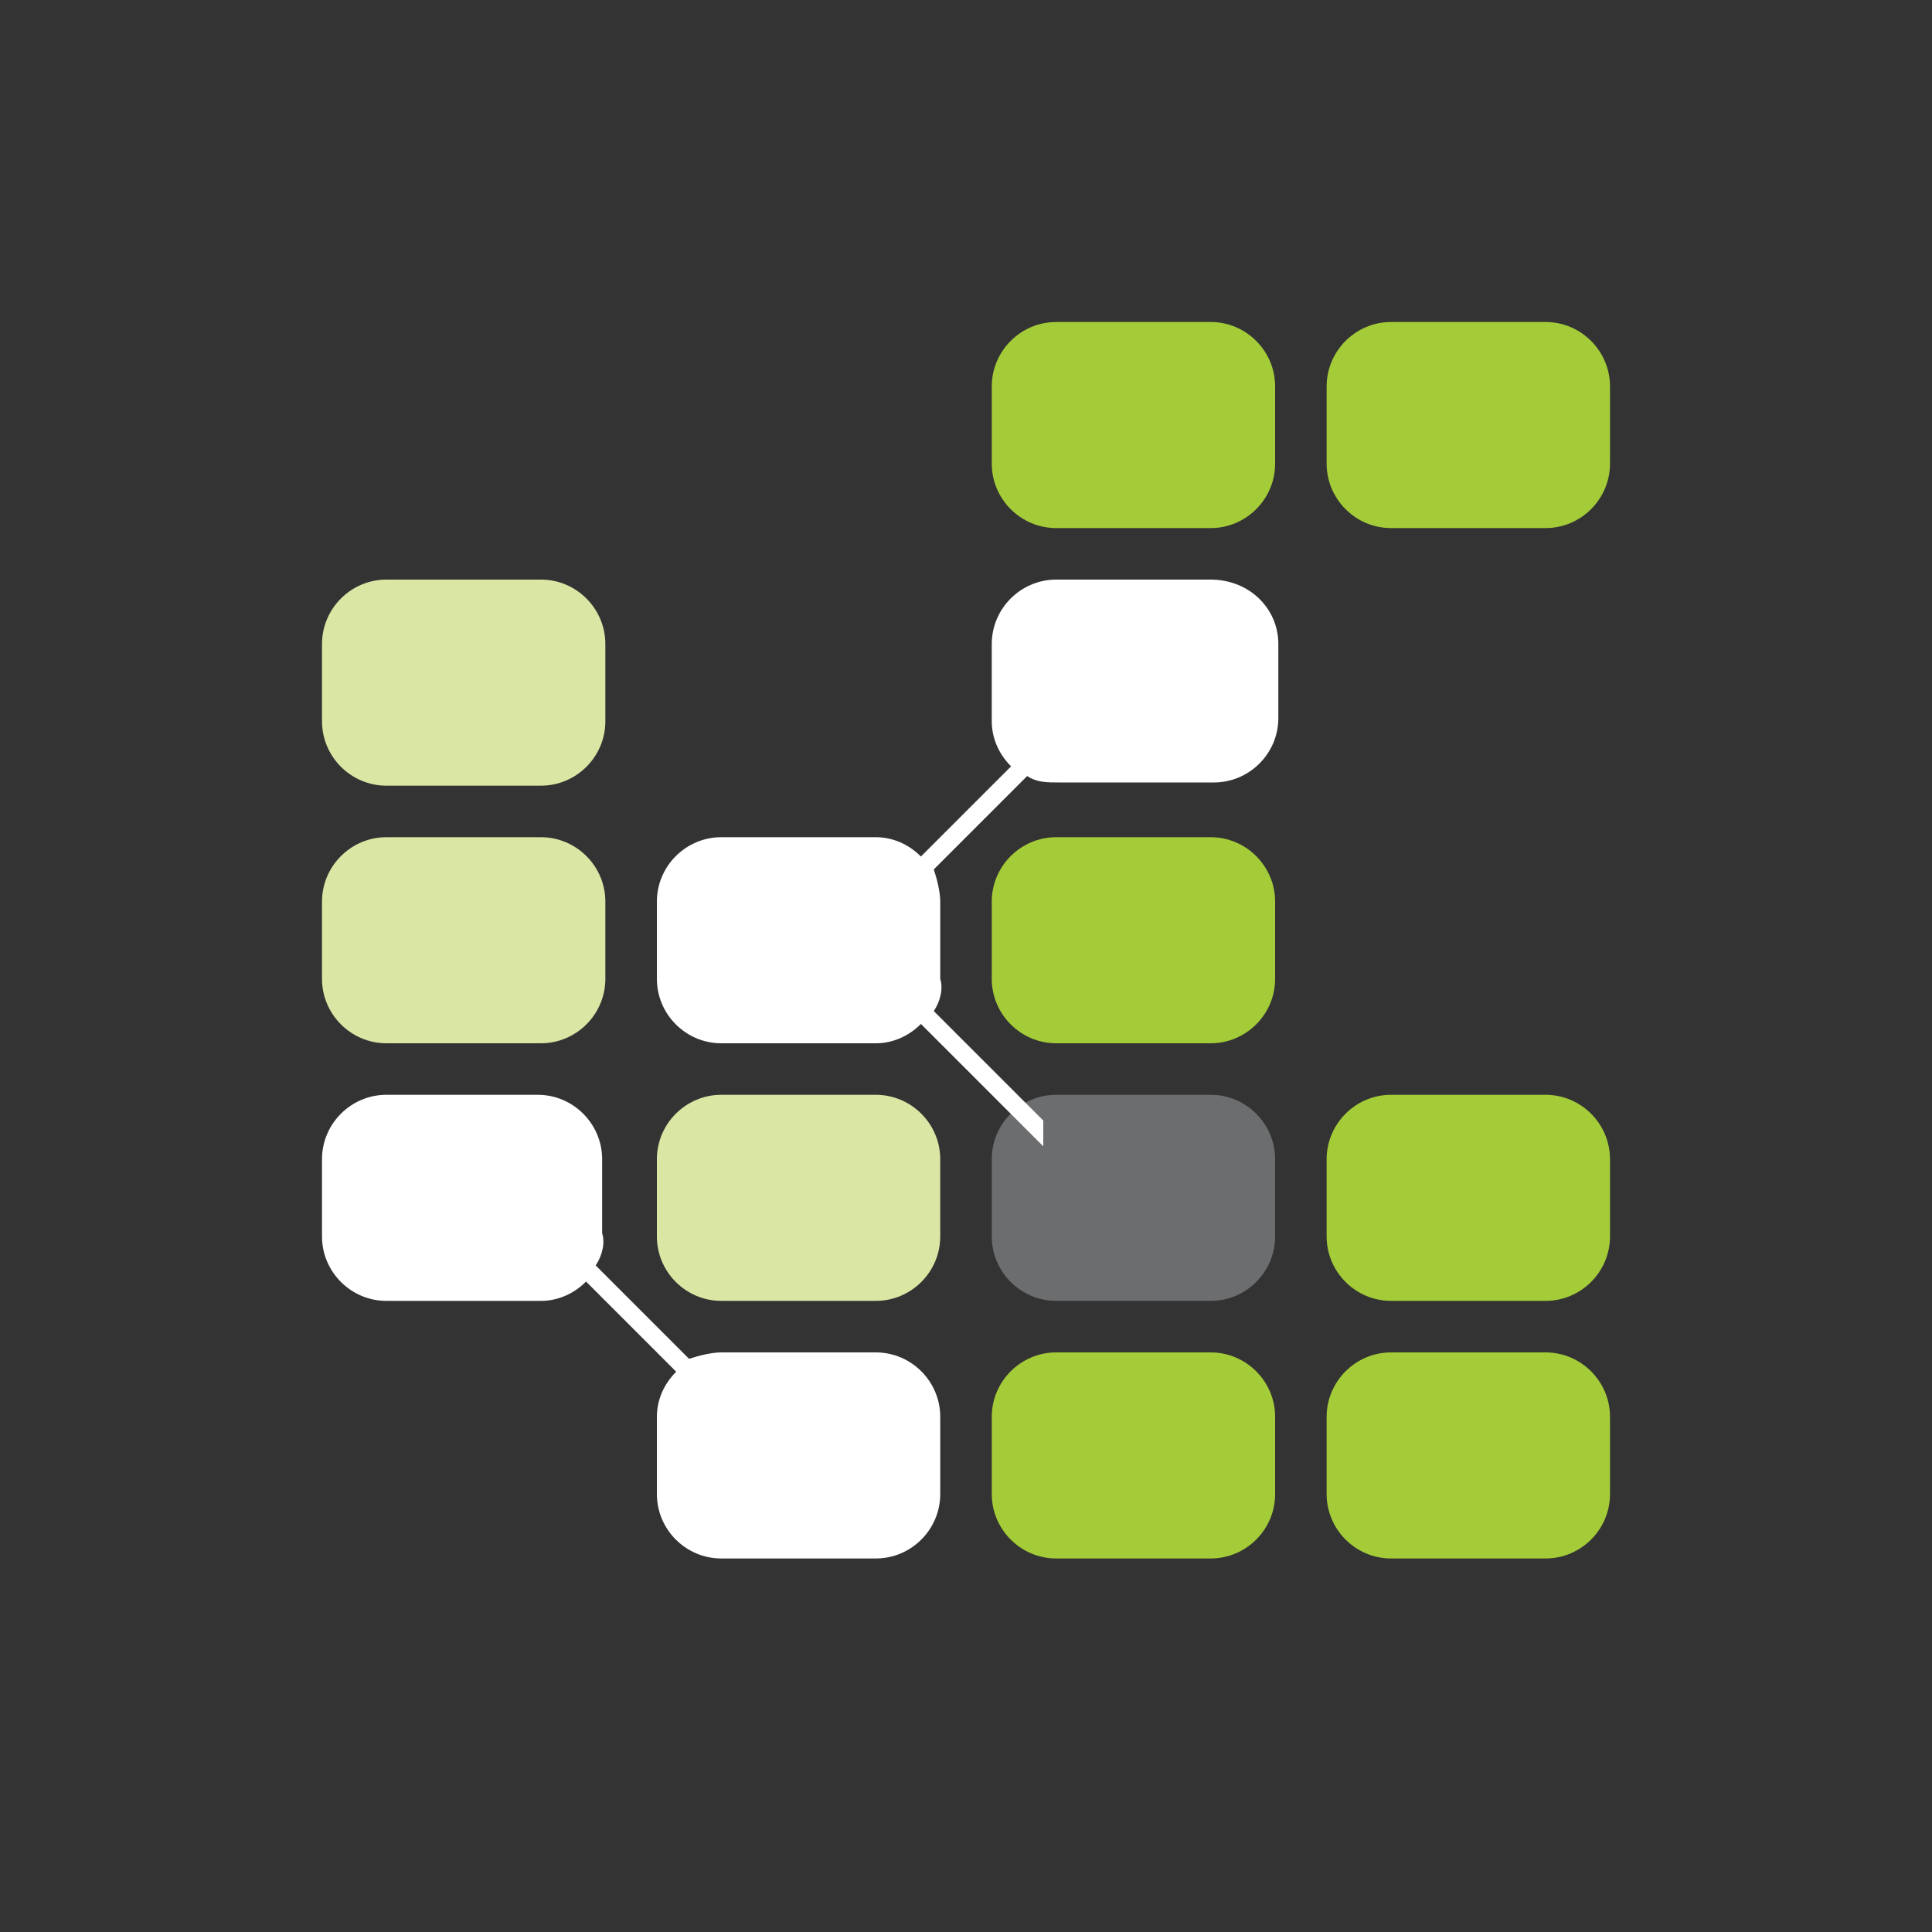
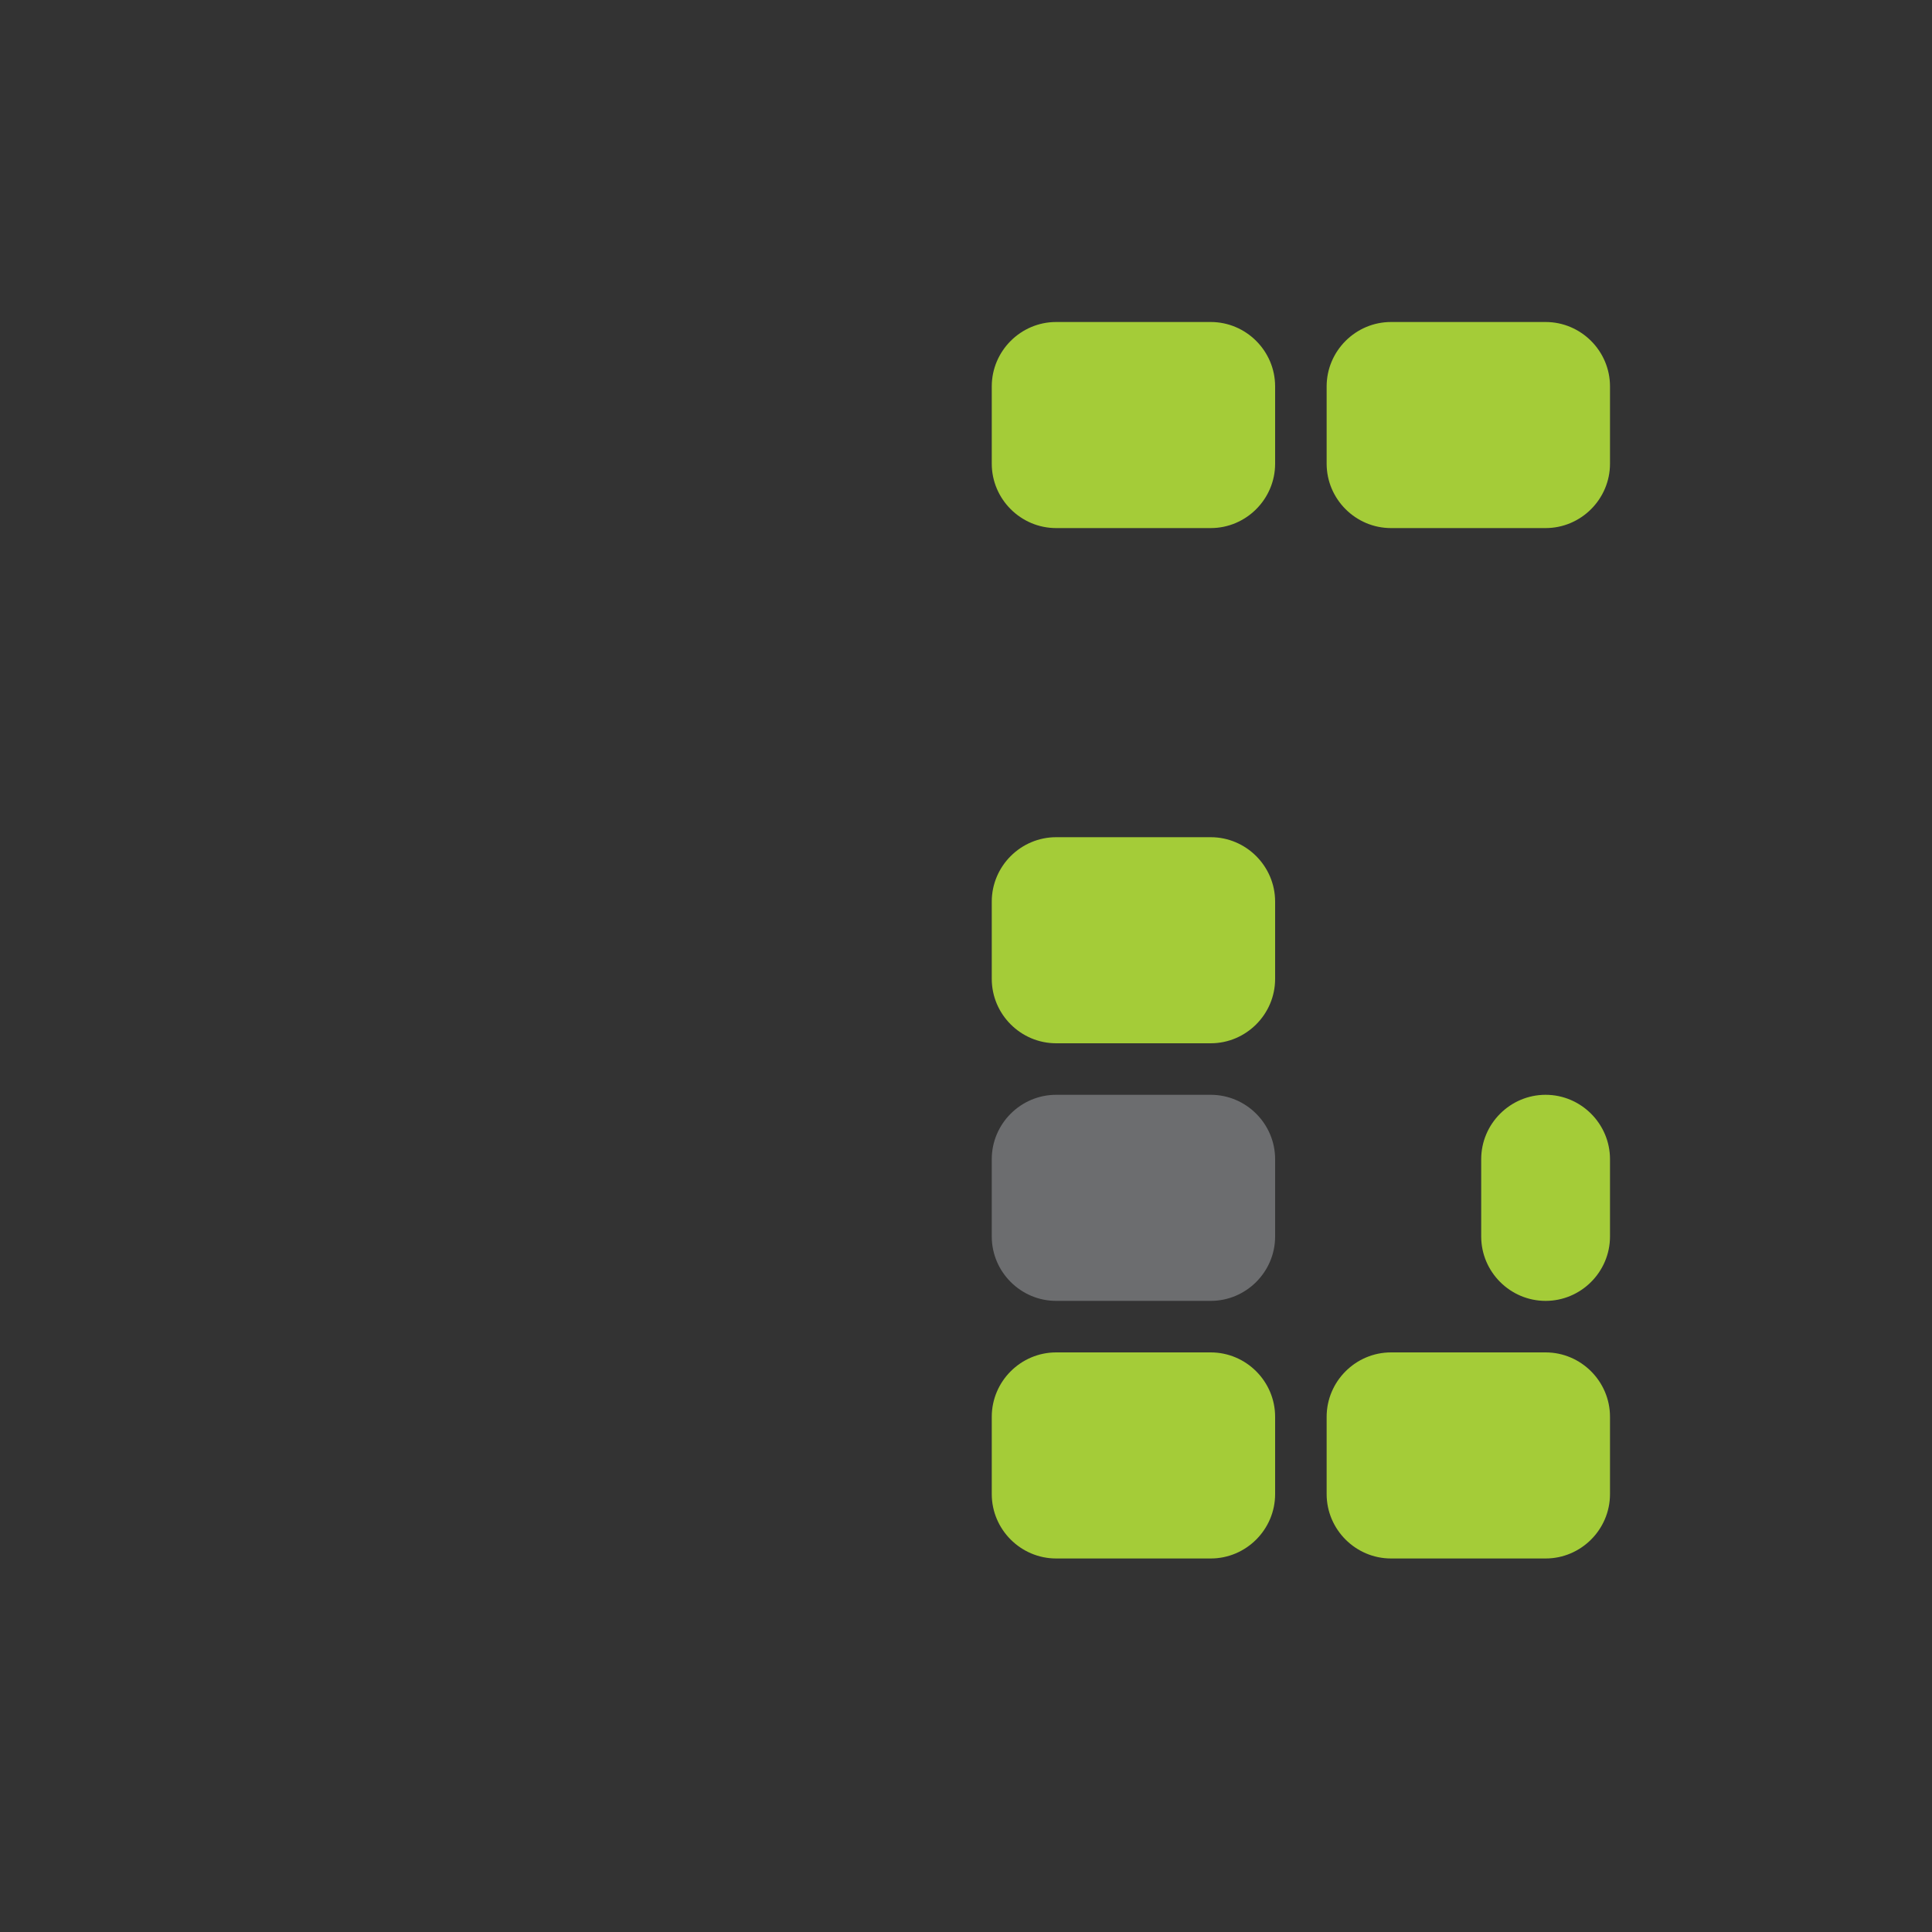
<svg xmlns="http://www.w3.org/2000/svg" version="1.1" id="Layer_1" x="0px" y="0px" width="60px" height="60px" viewBox="0 0 60 60" style="enable-background:new 0 0 60 60;" xml:space="preserve">
  <rect x="0" y="0" width="60" height="60" fill="#333333" stroke="none" />
  <style type="text/css">
	.st0{fill:#6C6D6F;}
	.st1{fill:#DAE7A4;}
	.st2{fill:#A4CC38;}
	.st3{fill:#FFFFFF;}
</style>
  <path class="st0" d="M32.8,34h4.8c1.1,0,2,0.9,2,2v2.4c0,1.1-0.9,2-2,2h-4.8c-1.1,0-2-0.9-2-2V36C30.8,34.9,31.7,34,32.8,34z" />
-   <path class="st1" d="M27.2,34h-4.8c-1.1,0-2,0.9-2,2v2.4c0,1.1,0.9,2,2,2h4.8c1.1,0,2-0.9,2-2V36C29.2,34.9,28.3,34,27.2,34z   M16.8,18H12c-1.1,0-2,0.9-2,2v2.4c0,1.1,0.9,2,2,2h4.8c1.1,0,2-0.9,2-2V20C18.8,18.9,17.9,18,16.8,18z M16.8,26H12  c-1.1,0-2,0.9-2,2v2.4c0,1.1,0.9,2,2,2h4.8c1.1,0,2-0.9,2-2V28C18.8,26.9,17.9,26,16.8,26z" />
-   <path class="st2" d="M37.6,10h-4.8c-1.1,0-2,0.9-2,2v2.4c0,1.1,0.9,2,2,2h4.8c1.1,0,2-0.9,2-2V12C39.6,10.9,38.7,10,37.6,10z   M37.6,26h-4.8c-1.1,0-2,0.9-2,2v2.4c0,1.1,0.9,2,2,2h4.8c1.1,0,2-0.9,2-2V28C39.6,26.9,38.7,26,37.6,26z M37.6,42h-4.8  c-1.1,0-2,0.9-2,2v2.4c0,1.1,0.9,2,2,2h4.8c1.1,0,2-0.9,2-2V44C39.6,42.9,38.7,42,37.6,42z M48,34h-4.8c-1.1,0-2,0.9-2,2v2.4  c0,1.1,0.9,2,2,2H48c1.1,0,2-0.9,2-2V36C50,34.9,49.1,34,48,34z M48,42h-4.8c-1.1,0-2,0.9-2,2v2.4c0,1.1,0.9,2,2,2H48  c1.1,0,2-0.9,2-2V44C50,42.9,49.1,42,48,42z M48,10h-4.8c-1.1,0-2,0.9-2,2v2.4c0,1.1,0.9,2,2,2H48c1.1,0,2-0.9,2-2V12  C50,10.9,49.1,10,48,10z" />
-   <path class="st3" d="M37.6,18h-4.8c-1.1,0-2,0.9-2,2v2.4c0,0.5,0.2,1,0.6,1.4l-2.8,2.8c-0.4-0.4-0.9-0.6-1.4-0.6h-4.8  c-1.1,0-2,0.9-2,2v2.4c0,1.1,0.9,2,2,2h4.8c0.5,0,1-0.2,1.4-0.6l3.8,3.8v-0.8L29,31.4c0.2-0.3,0.3-0.7,0.2-1V28c0-0.3-0.1-0.7-0.2-1  l2.9-2.9c0.3,0.2,0.6,0.2,1,0.2h4.8c1.1,0,2-0.9,2-2V20C39.7,18.9,38.8,18,37.6,18L37.6,18z M27.2,42h-4.8c-0.3,0-0.7,0.1-1,0.2  l-2.9-2.9c0.2-0.3,0.3-0.7,0.2-1V36c0-1.1-0.9-2-2-2H12c-1.1,0-2,0.9-2,2v2.4c0,1.1,0.9,2,2,2h4.8c0.5,0,1-0.2,1.4-0.6l2.8,2.8  c-0.4,0.4-0.6,0.9-0.6,1.4v2.4c0,1.1,0.9,2,2,2h4.8c1.1,0,2-0.9,2-2V44C29.2,42.9,28.3,42,27.2,42z" />
+   <path class="st2" d="M37.6,10h-4.8c-1.1,0-2,0.9-2,2v2.4c0,1.1,0.9,2,2,2h4.8c1.1,0,2-0.9,2-2V12C39.6,10.9,38.7,10,37.6,10z   M37.6,26h-4.8c-1.1,0-2,0.9-2,2v2.4c0,1.1,0.9,2,2,2h4.8c1.1,0,2-0.9,2-2V28C39.6,26.9,38.7,26,37.6,26z M37.6,42h-4.8  c-1.1,0-2,0.9-2,2v2.4c0,1.1,0.9,2,2,2h4.8c1.1,0,2-0.9,2-2V44C39.6,42.9,38.7,42,37.6,42z M48,34c-1.1,0-2,0.9-2,2v2.4  c0,1.1,0.9,2,2,2H48c1.1,0,2-0.9,2-2V36C50,34.9,49.1,34,48,34z M48,42h-4.8c-1.1,0-2,0.9-2,2v2.4c0,1.1,0.9,2,2,2H48  c1.1,0,2-0.9,2-2V44C50,42.9,49.1,42,48,42z M48,10h-4.8c-1.1,0-2,0.9-2,2v2.4c0,1.1,0.9,2,2,2H48c1.1,0,2-0.9,2-2V12  C50,10.9,49.1,10,48,10z" />
</svg>